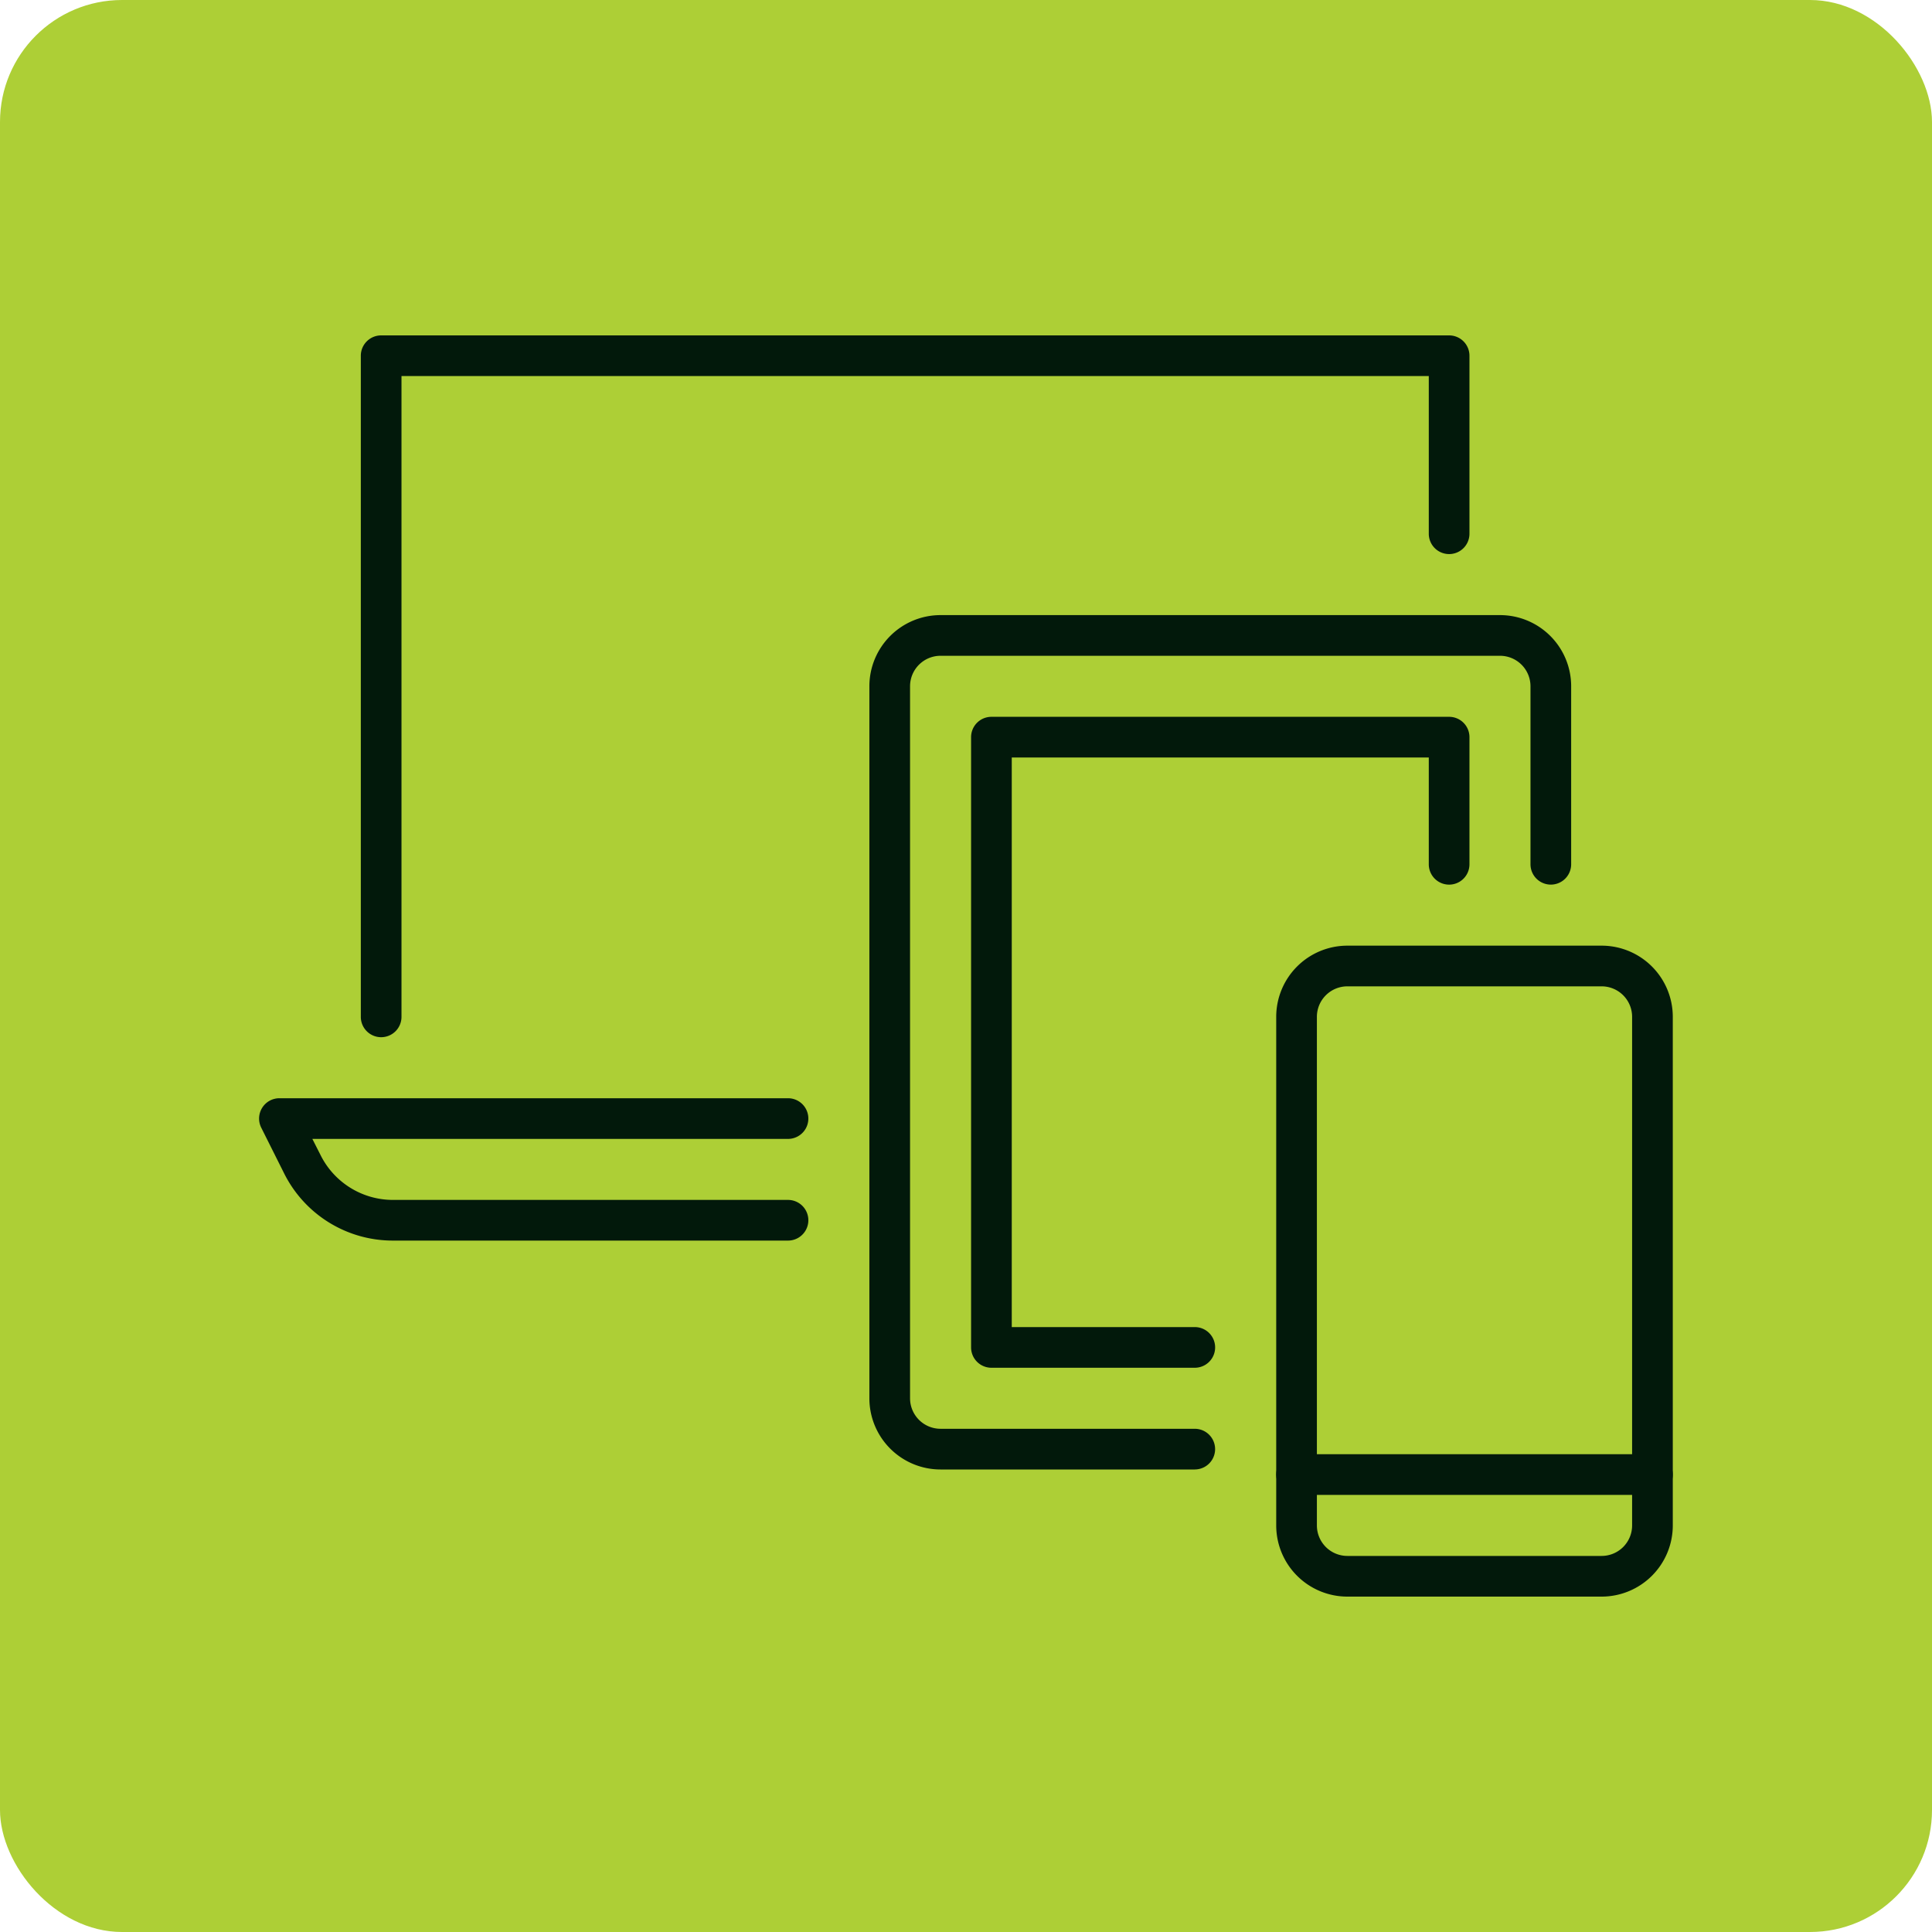
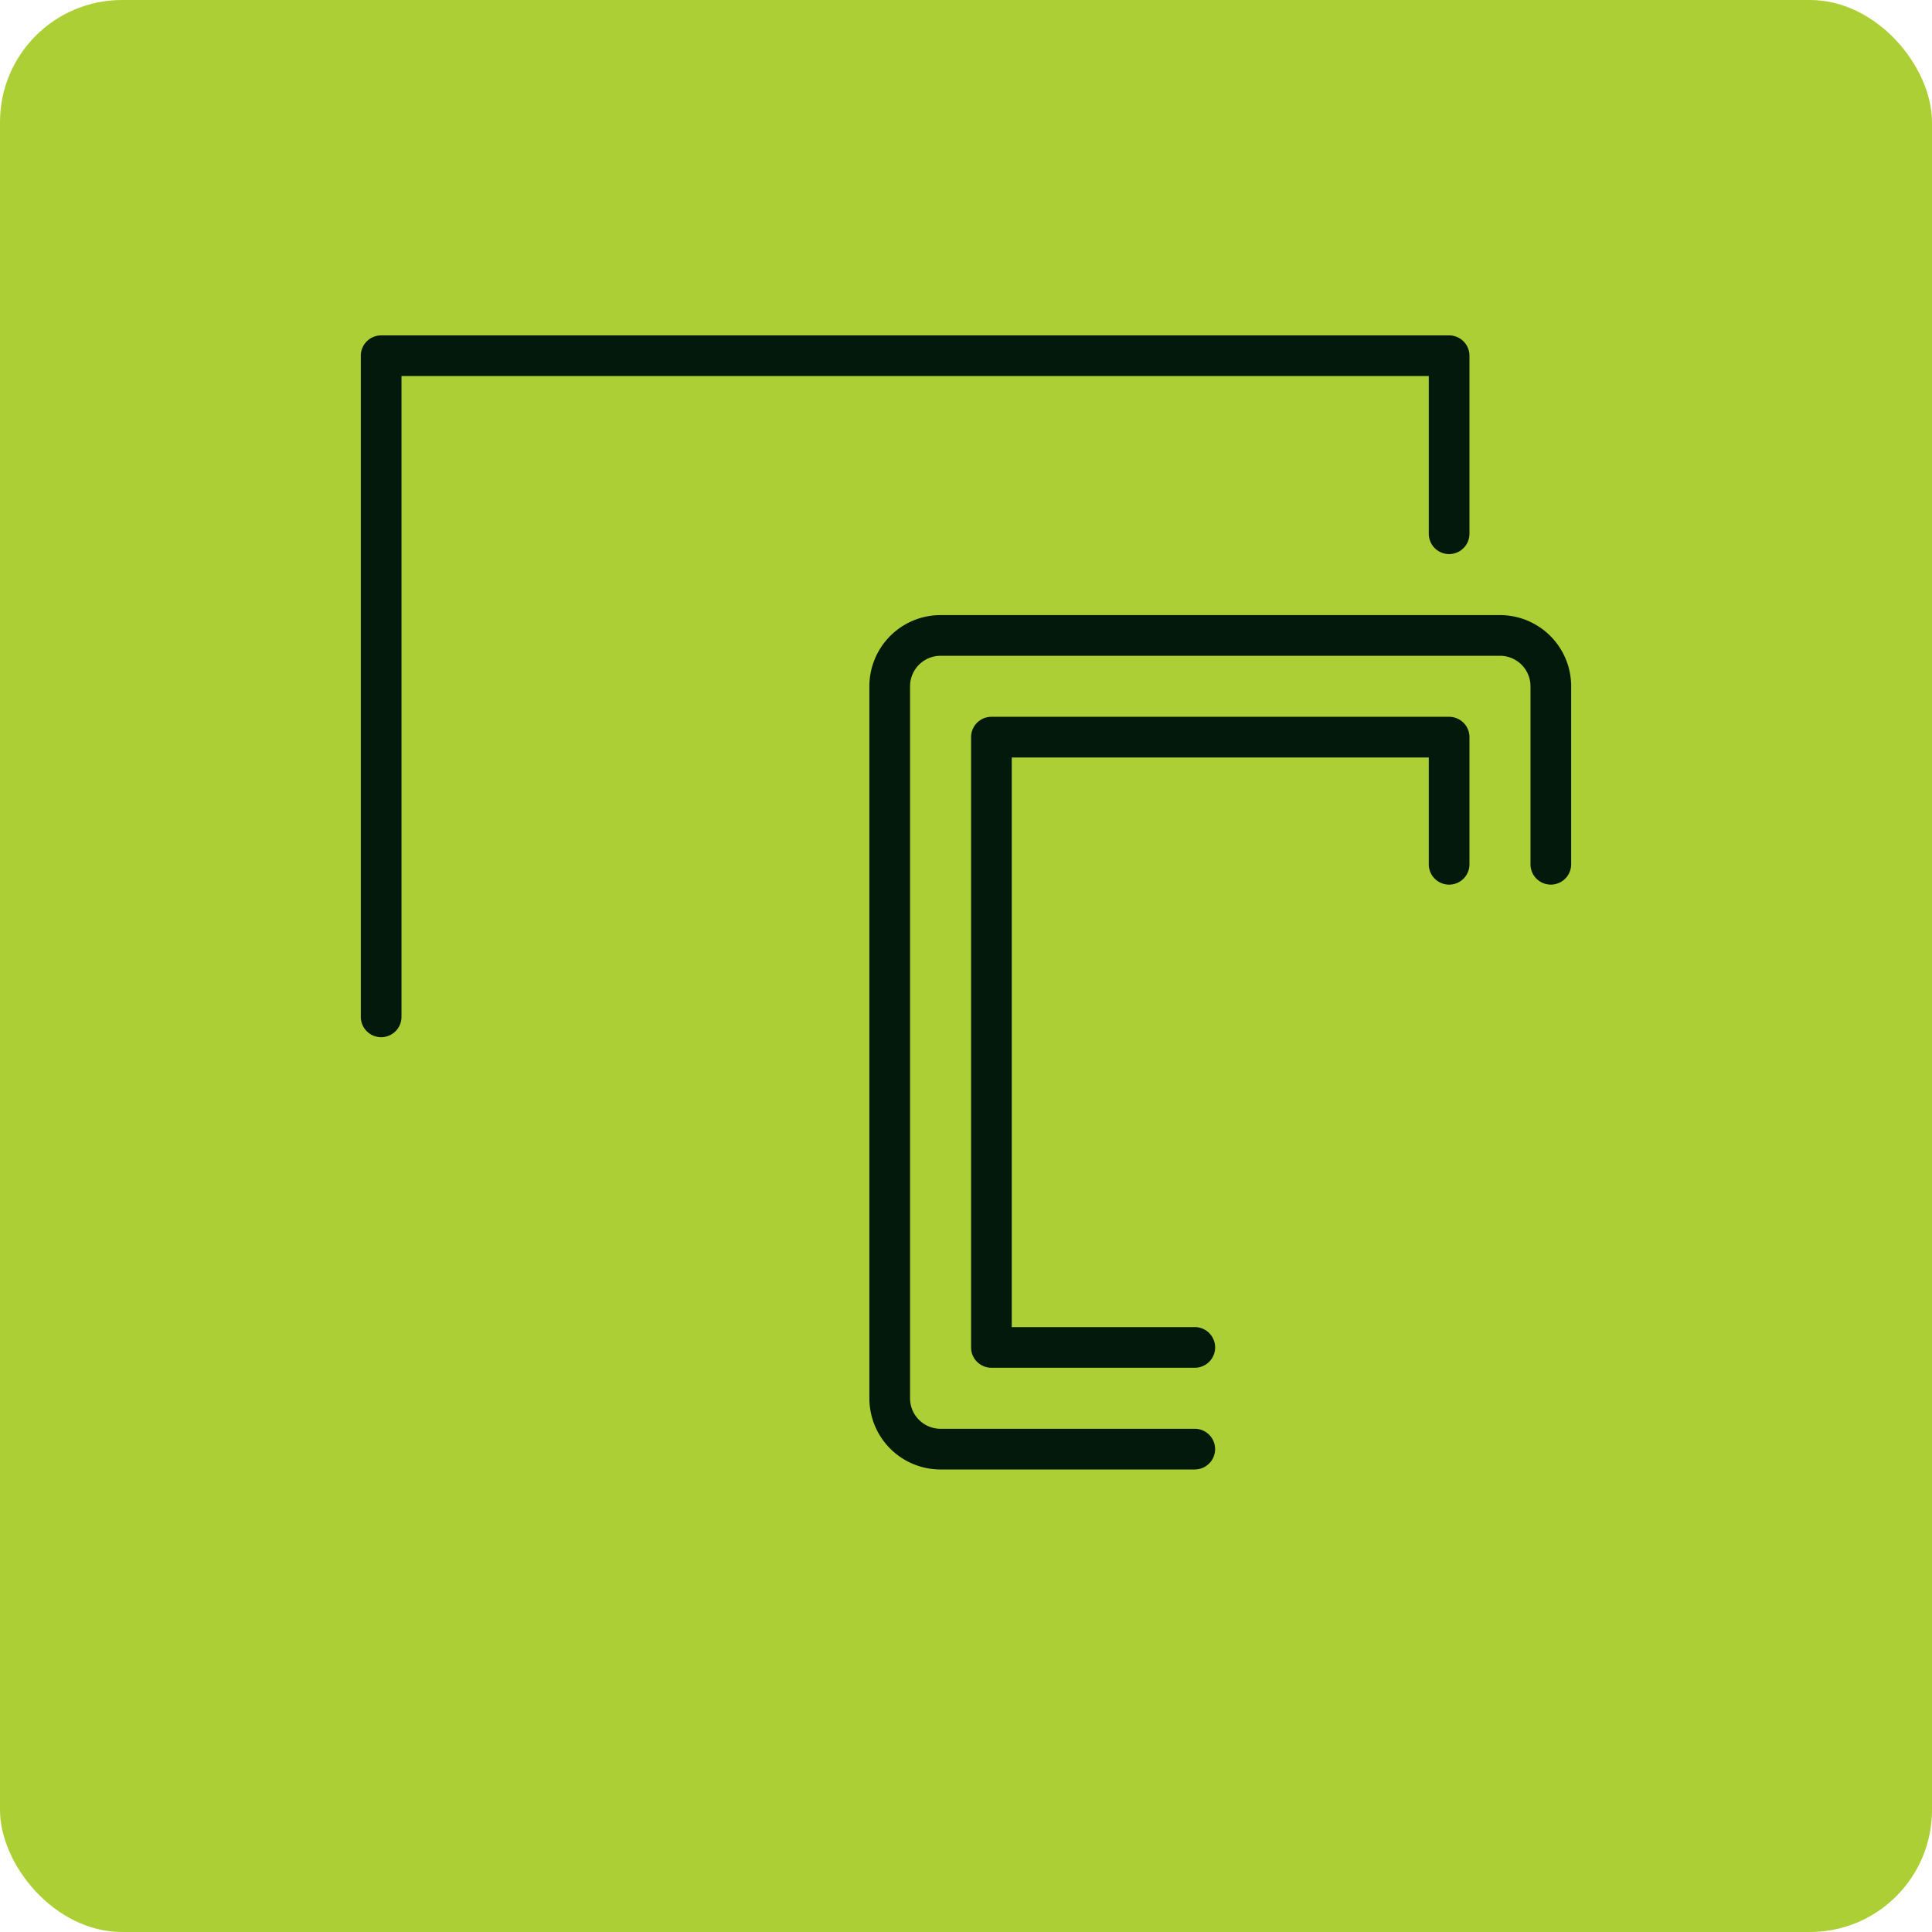
<svg xmlns="http://www.w3.org/2000/svg" height="95" viewBox="0 0 95 95" width="95">
  <clipPath id="a">
    <path d="m0 0h69.518v62.016h-69.518z" />
  </clipPath>
  <rect fill="#adcf36" height="95" rx="6" width="95" />
  <g clip-path="url(#a)" fill="#02190b" transform="translate(12.741 16.492)">
-     <path d="m56 56.008h-12.5a3.5 3.5 0 0 1 -3.5-3.5v-25.008a3.5 3.5 0 0 1 3.5-3.5h12.5a3.5 3.5 0 0 1 3.5 3.5v25.008a3.5 3.5 0 0 1 -3.5 3.5m-12.5-30.008a1.5 1.5 0 0 0 -1.5 1.5v25.008a1.5 1.5 0 0 0 1.5 1.5h12.5a1.5 1.5 0 0 0 1.5-1.5v-25.008a1.5 1.5 0 0 0 -1.5-1.5z" transform="translate(10.013 6.008)" />
-     <path d="m58.5 46h-17.5a1 1 0 1 1 0-2h17.5a1 1 0 1 1 0 2" transform="translate(10.013 11.015)" />
    <path d="m40 53.011h-12.5a3.5 3.5 0 0 1 -3.5-3.5v-35.011a3.5 3.5 0 0 1 3.5-3.5h27.508a3.5 3.5 0 0 1 3.5 3.5v8.752a1 1 0 1 1 -2 0v-8.752a1.5 1.5 0 0 0 -1.5-1.5h-27.508a1.5 1.5 0 0 0 -1.5 1.5v35.01a1.5 1.5 0 0 0 1.5 1.5h12.5a1 1 0 1 1 0 2" transform="translate(6.008 2.754)" />
    <path d="m39 47.008h-10a1 1 0 0 1 -1-1v-30.008a1 1 0 0 1 1-1h22.506a1 1 0 0 1 1 1v6.252a1 1 0 1 1 -2 0v-5.252h-20.506v28.008h9a1 1 0 0 1 0 2" transform="translate(7.009 3.755)" />
-     <path d="m26.007 37h-19.415a5.972 5.972 0 0 1 -5.368-3.317l-1.119-2.235a1 1 0 0 1 .895-1.448h25.007a1 1 0 0 1 0 2h-23.389l.4.789a3.976 3.976 0 0 0 3.574 2.211h19.415a1 1 0 1 1 0 2" transform="translate(0 7.51)" />
    <path d="m5 34.509a1 1 0 0 1 -1-1v-32.509a1 1 0 0 1 1-1h52.514a1 1 0 0 1 1 1v8.753a1 1 0 1 1 -2 0v-7.753h-50.514v31.509a1 1 0 0 1 -1 1" transform="translate(1.001)" />
  </g>
</svg>